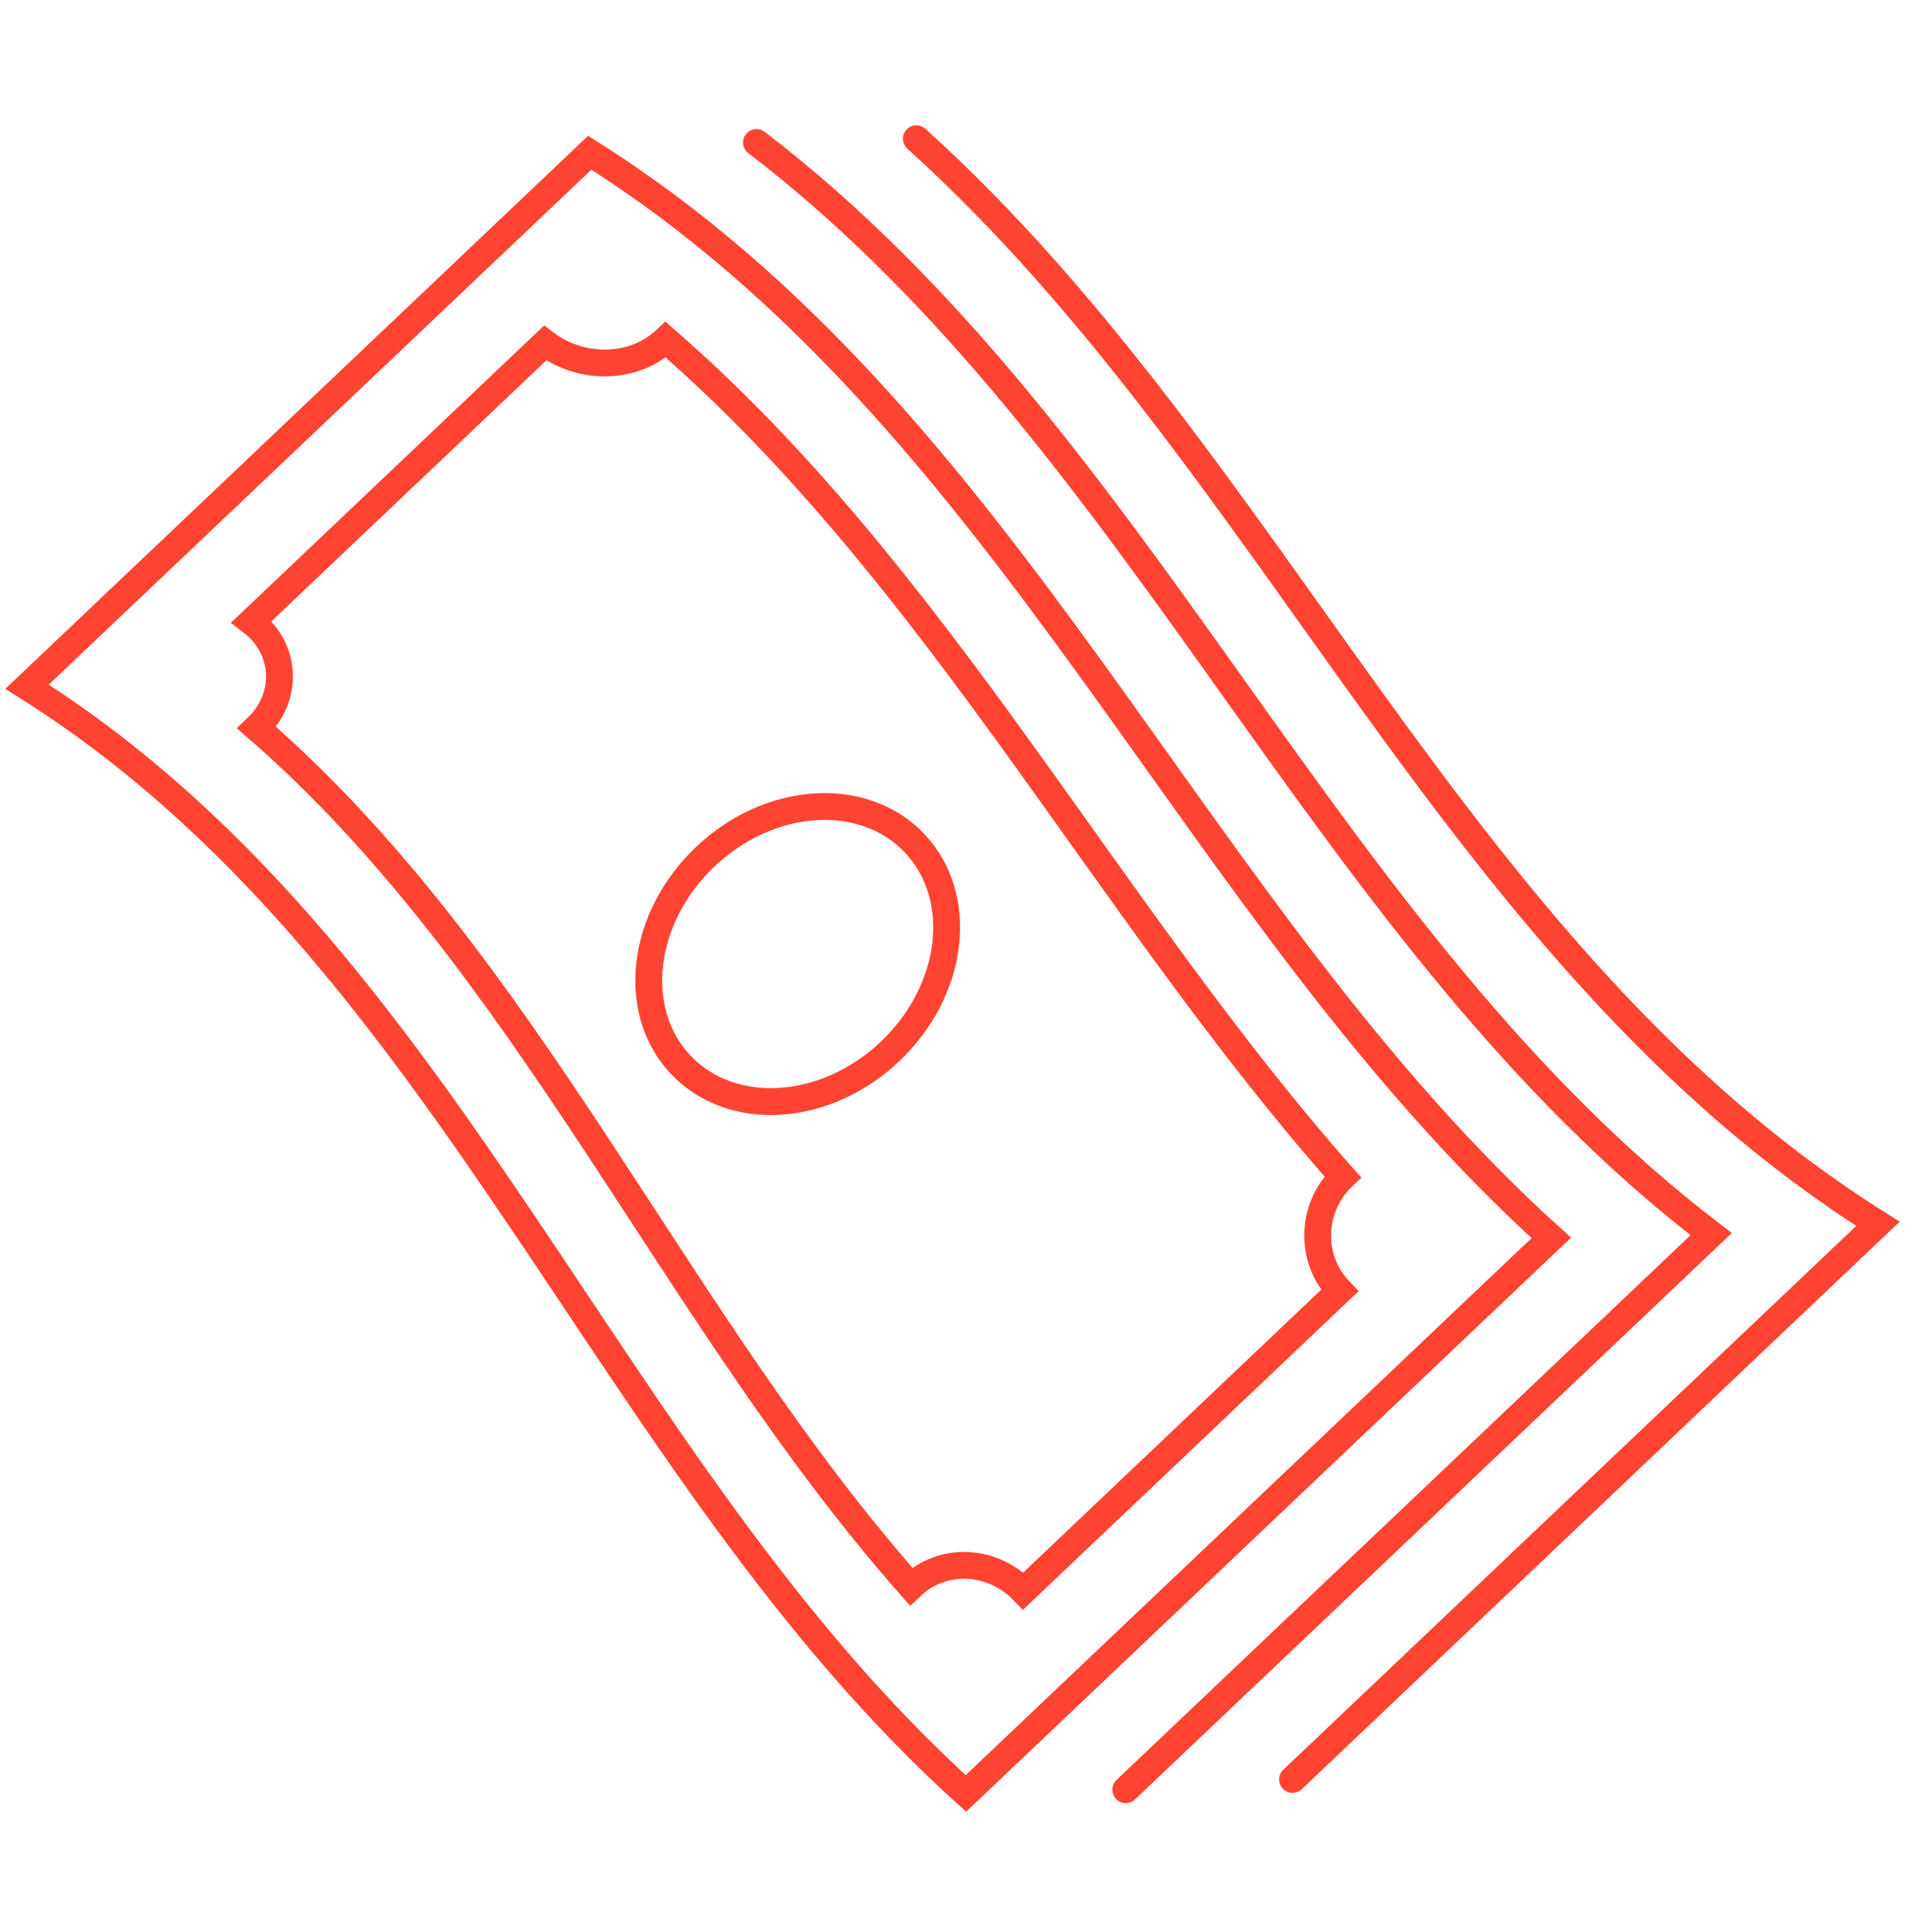
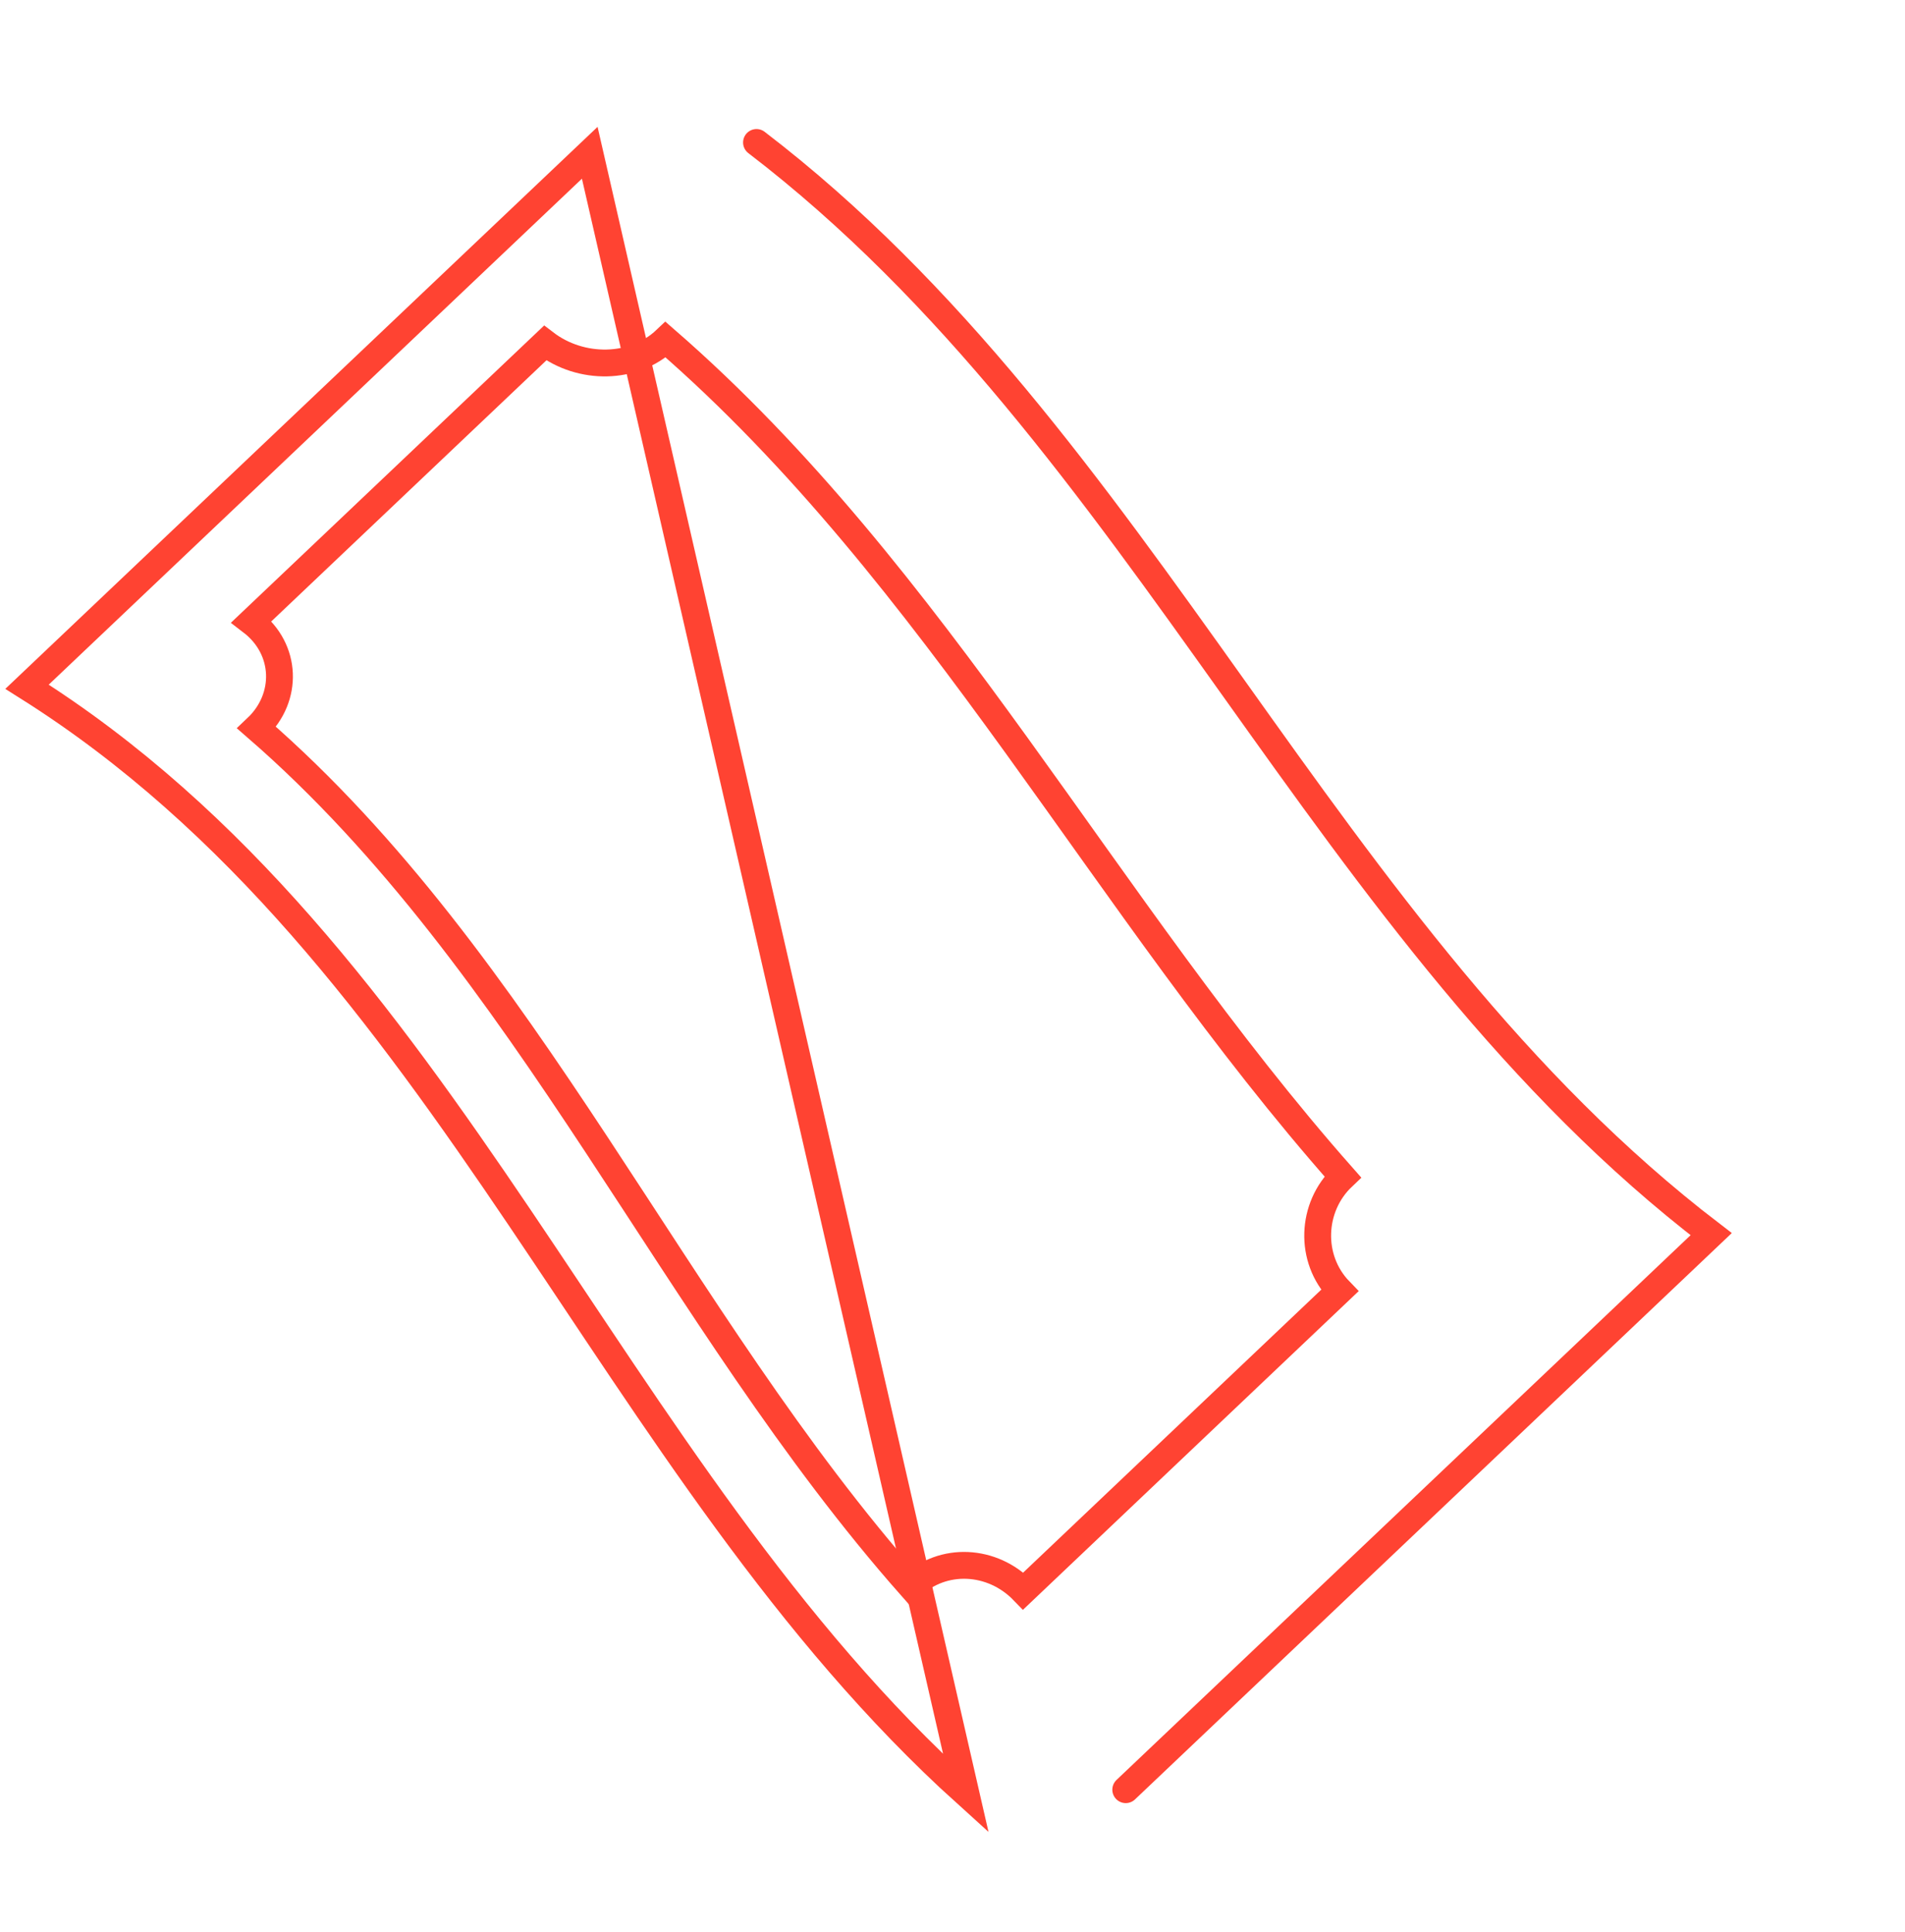
<svg xmlns="http://www.w3.org/2000/svg" version="1.1" id="Calque_1" x="0px" y="0px" width="71px" height="72px" viewBox="0 0 71 72" enable-background="new 0 0 71 72" xml:space="preserve">
  <g>
-     <ellipse transform="matrix(0.688 0.726 -0.726 0.688 35.068 -10.499)" fill="none" stroke="#FF4332" stroke-linecap="round" stroke-miterlimit="10" cx="29.748" cy="35.543" rx="5.001" ry="6.001" />
    <path fill="none" stroke="#FF4332" stroke-linecap="round" stroke-miterlimit="10" d="M28.195,5.309   c14.477,11.079,21.104,29.602,35.581,40.68L41.957,66.691" />
-     <path fill="none" stroke="#FF4332" stroke-linecap="round" stroke-miterlimit="10" d="M34.154,5.17   c13.398,12.1,20.113,30.541,35.838,40.434L48.174,66.309" />
-     <path fill="none" stroke="#FF4332" stroke-linecap="round" stroke-miterlimit="10" d="M36,66.83   C22.601,54.732,16.732,35.484,1.008,25.591L21.98,5.693c15.723,9.894,22.438,28.335,35.838,40.436L36,66.83z" />
+     <path fill="none" stroke="#FF4332" stroke-linecap="round" stroke-miterlimit="10" d="M36,66.83   C22.601,54.732,16.732,35.484,1.008,25.591L21.98,5.693L36,66.83z" />
    <path fill="none" stroke="#FF4332" stroke-linecap="round" stroke-miterlimit="10" d="M33.957,59.121   c-8.839-9.998-14.276-23.218-24.39-32.002c1.186-1.123,1.138-2.932-0.194-3.951l10.945-10.385c1.335,1.02,3.303,1.001,4.491-0.125   c10.113,8.783,16.399,21.199,25.236,31.197c-1.185,1.123-1.265,3.049-0.114,4.24L38.138,59.287   C36.988,58.096,35.143,57.992,33.957,59.121z" />
  </g>
</svg>